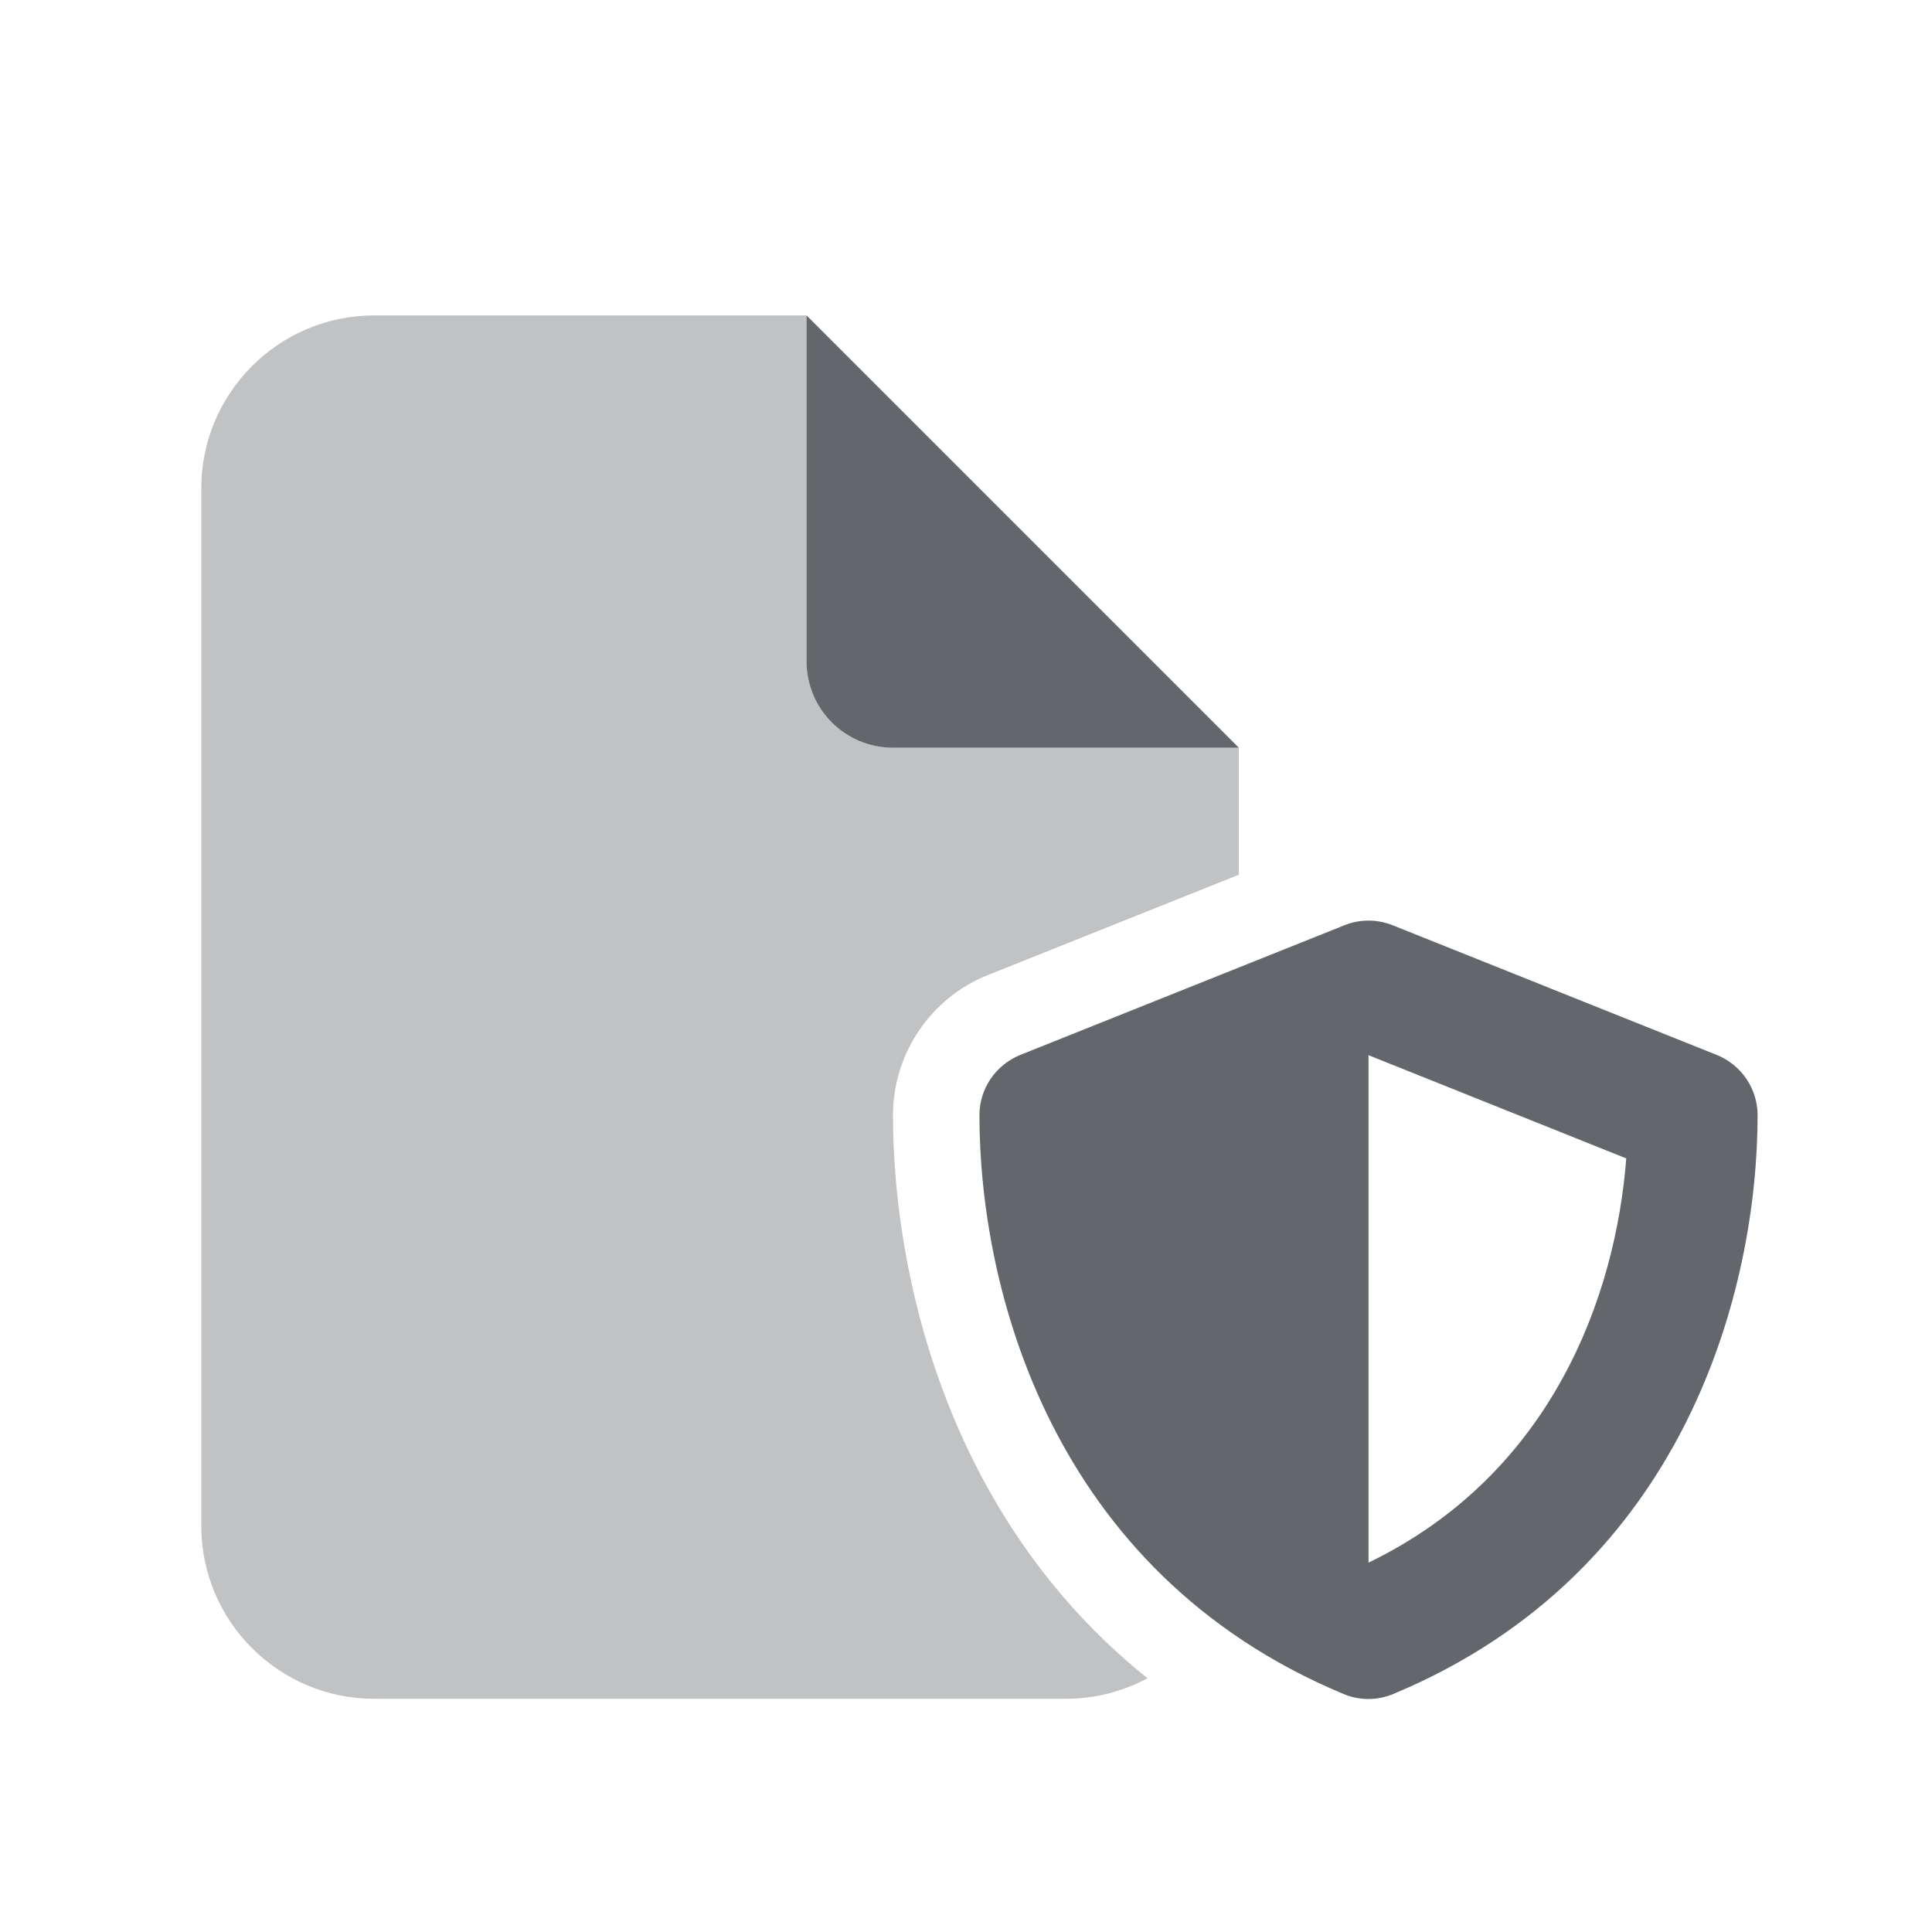
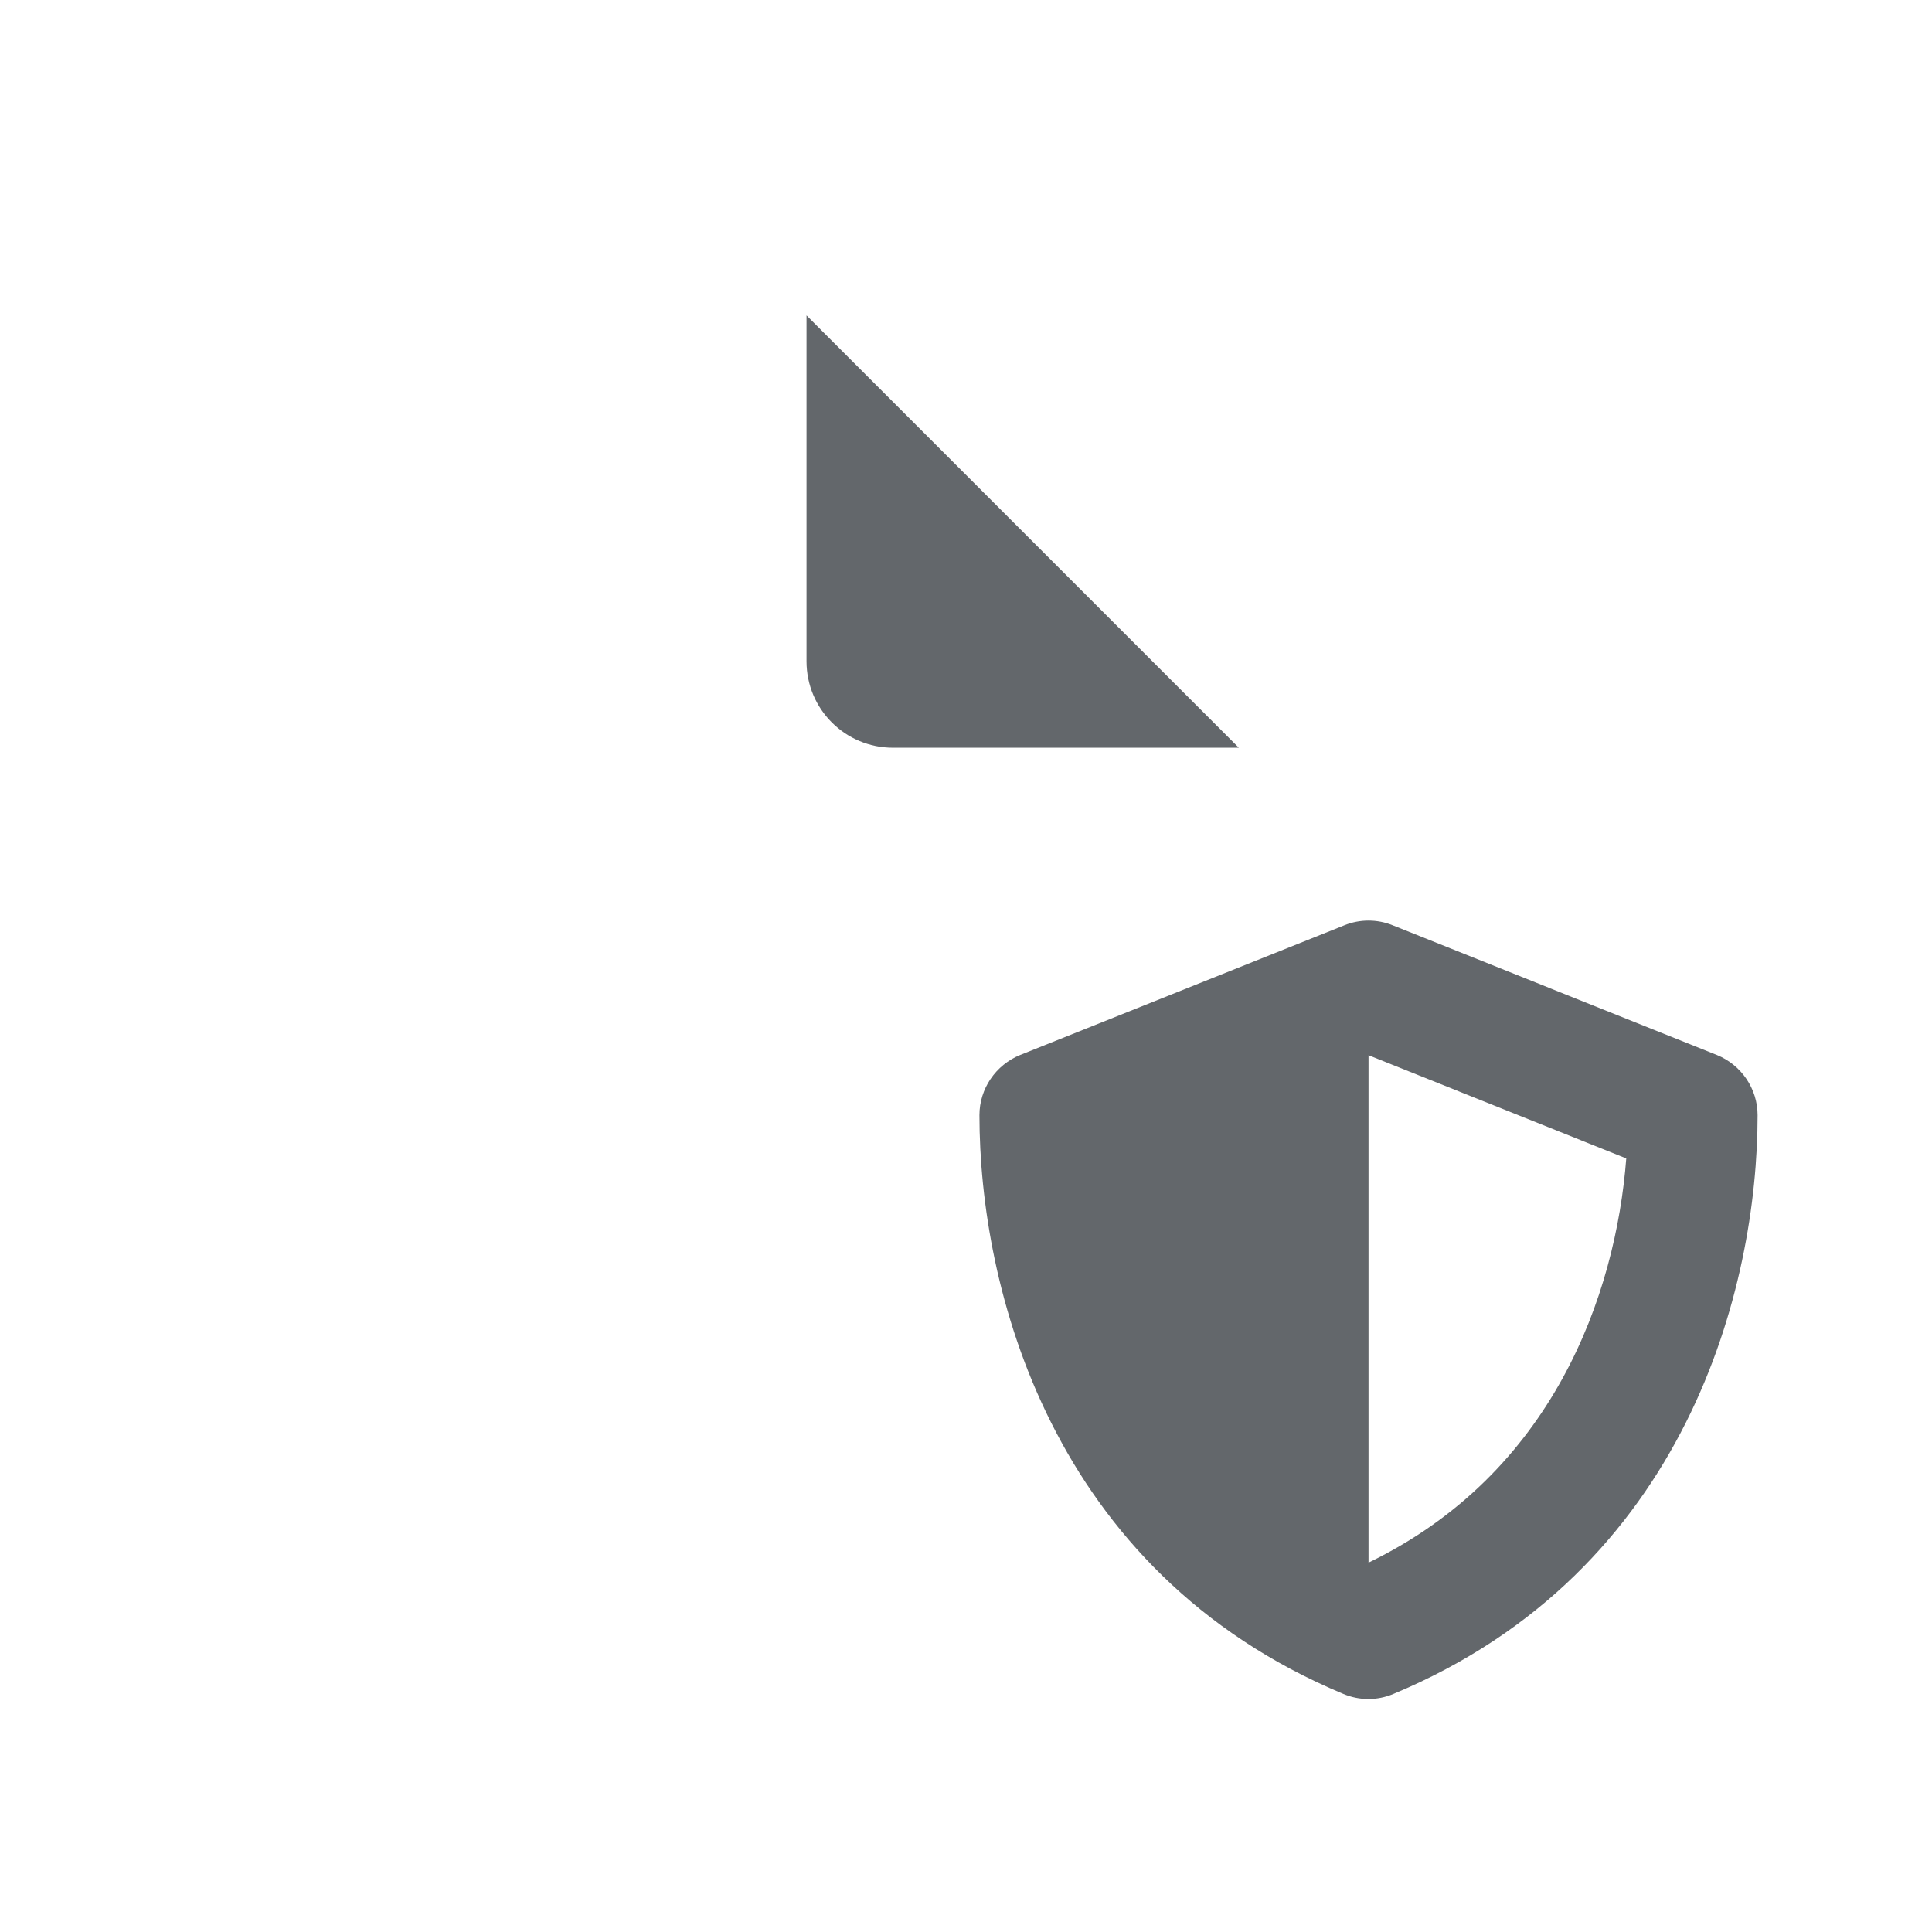
<svg xmlns="http://www.w3.org/2000/svg" viewBox="0 0 500 500">
-   <path class="fa-secondary" d="M 52.094 126.382 C 52.094 101.699 72.163 81.63 96.846 81.63 L 208.726 81.63 L 208.726 171.134 C 208.726 183.512 218.726 193.51 231.103 193.51 L 320.607 193.51 L 320.607 226.376 L 255.717 252.318 C 240.822 258.262 231.103 272.666 231.103 288.679 C 231.103 328.257 244.318 392.169 296.973 434.333 C 290.679 437.69 283.477 439.648 275.855 439.648 L 96.846 439.648 C 72.163 439.648 52.094 419.579 52.094 394.895 L 52.094 126.382 Z" style="opacity: 0.4; fill: rgb(99, 103, 107);" transform="matrix(1, 0, 0, 1, 0, 3.552713678800501e-15)" />
  <path class="fa-primary" d="M 320.607 193.51 L 231.103 193.51 C 218.726 193.51 208.726 183.512 208.726 171.134 L 208.726 81.63 L 320.607 193.51 Z M 347.948 239.451 C 351.933 237.844 356.409 237.844 360.395 239.451 L 444.304 273.016 C 450.668 275.603 454.863 281.756 454.863 288.609 C 454.863 332.871 436.752 406.643 360.605 438.389 C 356.479 440.137 351.794 440.137 347.668 438.389 C 271.589 406.643 253.479 332.871 253.479 288.609 C 253.479 281.756 257.675 275.603 264.038 273.016 L 347.948 239.451 Z M 420.88 299.797 L 354.171 273.085 L 354.171 404.406 C 401.86 381.33 418.153 335.179 420.88 299.728 L 420.88 299.797 Z" style="fill: rgb(99, 103, 107);" transform="matrix(1, 0, 0, 1, 0, 3.552713678800501e-15)" />
</svg>